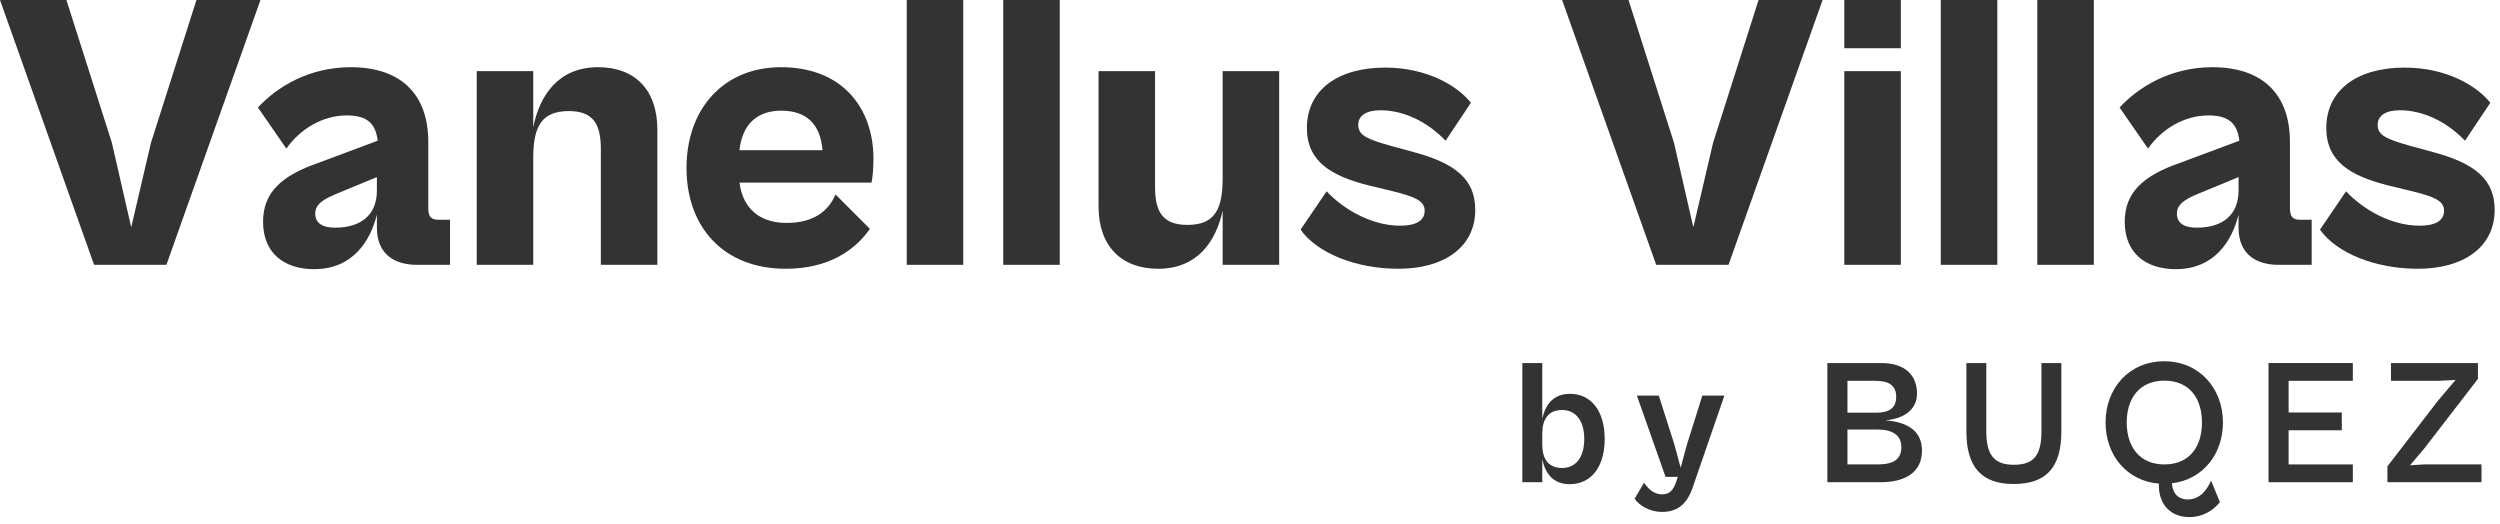
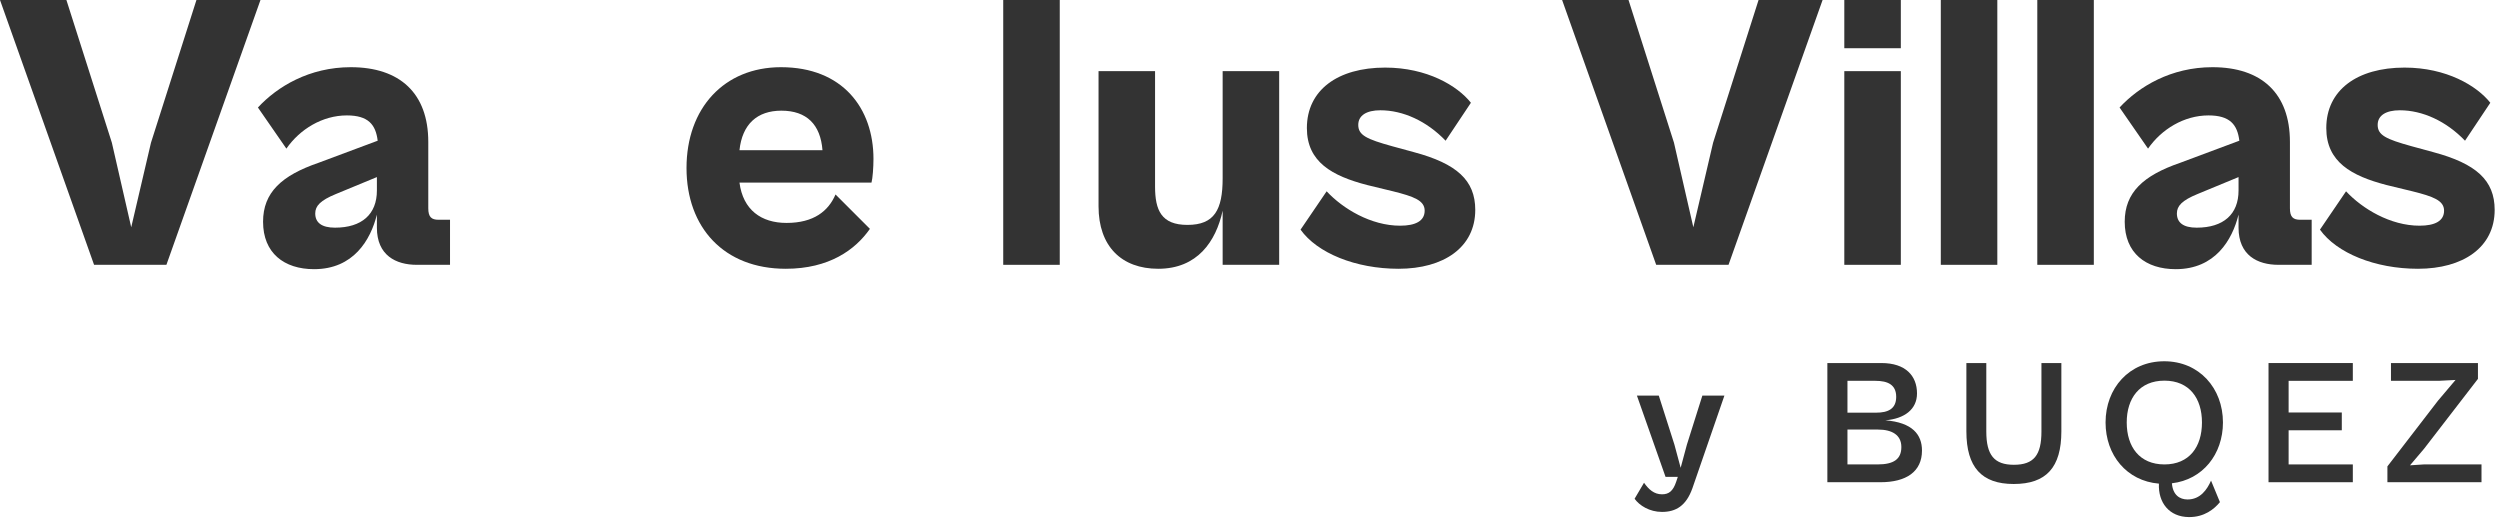
<svg xmlns="http://www.w3.org/2000/svg" width="253" height="53" viewBox="0 0 253 53" fill="none">
  <g id="Frame 623">
    <g id="Vector">
      <path d="M244.7 27.2C240.34 27.2 236.46 25.6 234.78 23.24L237.42 19.36C239.06 21.12 241.9 22.84 244.86 22.84C246.42 22.84 247.34 22.36 247.34 21.32C247.34 20.28 246.22 19.88 244.14 19.36L241.5 18.72C237.98 17.8 235.42 16.4 235.42 12.96C235.42 9.12 238.54 6.84 243.34 6.84C247.58 6.84 250.66 8.68 252.02 10.4L249.46 14.24C247.54 12.24 245.14 11.16 242.86 11.16C241.46 11.16 240.62 11.68 240.62 12.64C240.62 13.68 241.46 14.08 244.06 14.8L246.26 15.4C250.58 16.56 252.46 18.24 252.46 21.24C252.46 25.04 249.26 27.2 244.7 27.2Z" fill="#333333" />
      <path d="M220.181 27.24C217.141 27.24 215.021 25.6 215.021 22.44C215.021 19.48 216.901 17.76 220.621 16.48L226.621 14.24C226.421 12.6 225.661 11.68 223.501 11.68C221.021 11.68 218.741 13.08 217.381 15.04L214.501 10.88C216.461 8.76 219.701 6.8 223.901 6.8C228.861 6.8 231.741 9.44 231.741 14.36V21.08C231.741 21.96 232.061 22.24 232.781 22.24H233.941V26.8H230.581C228.461 26.8 226.541 25.84 226.541 23.04V21.72C225.901 24.28 224.181 27.24 220.181 27.24ZM220.301 21.6C220.301 22.52 220.941 23.04 222.301 23.04C225.021 23.04 226.541 21.68 226.541 19.28V17.92L222.381 19.64C220.821 20.28 220.301 20.84 220.301 21.6Z" fill="#333333" />
      <path d="M211.895 26.8H206.175V0H211.895V26.8Z" fill="#333333" />
      <path d="M202.129 26.8H196.409V0H202.129V26.8Z" fill="#333333" />
      <path d="M192.364 4.88H186.644V0H192.364V4.88ZM192.364 26.8H186.644V7.2H192.364V26.8Z" fill="#333333" />
      <path d="M174.926 26.8H167.606L158.086 0H164.806L169.406 14.44L171.366 23L173.366 14.44L177.966 0H184.446L174.926 26.8Z" fill="#333333" />
      <path d="M141.536 27.2C137.176 27.2 133.296 25.6 131.616 23.24L134.256 19.36C135.896 21.12 138.736 22.84 141.696 22.84C143.256 22.84 144.176 22.36 144.176 21.32C144.176 20.28 143.056 19.88 140.976 19.36L138.336 18.72C134.816 17.8 132.256 16.4 132.256 12.96C132.256 9.12 135.376 6.84 140.176 6.84C144.416 6.84 147.496 8.68 148.856 10.4L146.296 14.24C144.376 12.24 141.976 11.16 139.696 11.16C138.296 11.16 137.456 11.68 137.456 12.64C137.456 13.68 138.296 14.08 140.896 14.8L143.096 15.4C147.416 16.56 149.296 18.24 149.296 21.24C149.296 25.04 146.096 27.2 141.536 27.2Z" fill="#333333" />
      <path d="M117.212 27.2C113.492 27.2 111.172 24.92 111.172 20.88V7.2H116.892V18.88C116.892 21.28 117.532 22.76 120.172 22.76C122.892 22.76 123.732 21.24 123.732 18.04V7.2H129.452V26.8H123.732V21.32C123.052 24.44 121.172 27.2 117.212 27.2Z" fill="#333333" />
      <path d="M107.247 26.8H101.527V0H107.247V26.8Z" fill="#333333" />
-       <path d="M97.481 26.8H91.761V0H97.481V26.8Z" fill="#333333" />
      <path d="M79.515 27.2C73.275 27.2 69.475 23.04 69.475 17C69.475 10.96 73.275 6.8 79.035 6.8C85.275 6.8 88.395 10.96 88.395 16.08C88.395 16.92 88.315 18.04 88.195 18.48H74.835C75.195 21.24 77.035 22.56 79.595 22.56C82.355 22.56 83.835 21.36 84.555 19.68L88.035 23.16C86.555 25.28 83.915 27.2 79.515 27.2ZM79.075 11.2C76.635 11.2 75.115 12.56 74.835 15.2H83.235C83.035 12.6 81.635 11.2 79.075 11.2Z" fill="#333333" />
-       <path d="M53.965 26.8H48.245V7.2H53.965V12.88C54.605 9.68 56.485 6.8 60.525 6.8C64.245 6.8 66.525 9.08 66.525 13.12V26.8H60.805V15.12C60.805 12.72 60.165 11.24 57.565 11.24C54.845 11.24 53.965 12.76 53.965 15.96V26.8Z" fill="#333333" />
      <path d="M31.782 27.24C28.742 27.24 26.622 25.6 26.622 22.44C26.622 19.48 28.502 17.76 32.222 16.48L38.222 14.24C38.022 12.6 37.262 11.68 35.102 11.68C32.622 11.68 30.342 13.08 28.982 15.04L26.102 10.88C28.062 8.76 31.302 6.8 35.502 6.8C40.462 6.8 43.342 9.44 43.342 14.36V21.08C43.342 21.96 43.662 22.24 44.382 22.24H45.542V26.8H42.182C40.062 26.8 38.142 25.84 38.142 23.04V21.72C37.502 24.28 35.782 27.24 31.782 27.24ZM31.902 21.6C31.902 22.52 32.542 23.04 33.902 23.04C36.622 23.04 38.142 21.68 38.142 19.28V17.92L33.982 19.64C32.422 20.28 31.902 20.84 31.902 21.6Z" fill="#333333" />
      <path d="M16.84 26.8H9.52L0 0H6.72L11.32 14.44L13.28 23L15.28 14.44L19.88 0H26.36L16.84 26.8Z" fill="#333333" />
    </g>
    <g id="Vector_2">
      <path d="M251.128 48.8H241.606V47.198L246.718 40.556L248.5 38.45L246.79 38.54H241.966V36.74H250.768V38.342L245.314 45.416L243.892 47.09L245.278 47H251.128V48.8Z" fill="#333333" />
      <path d="M238.106 48.8H229.574V36.74H238.106V38.54H231.608V41.744H236.99V43.544H231.608V47H238.106V48.8Z" fill="#333333" />
      <path d="M221.507 52.328C219.545 52.31 218.393 50.888 218.483 48.944C215.225 48.674 213.083 46.064 213.083 42.752C213.083 39.278 215.477 36.56 219.023 36.56C222.551 36.56 224.963 39.278 224.963 42.752C224.963 45.974 222.911 48.548 219.797 48.908C219.887 50.096 220.589 50.546 221.381 50.546C222.677 50.546 223.361 49.538 223.757 48.638L224.657 50.816C224.081 51.518 223.073 52.346 221.507 52.328ZM219.041 47C221.561 47 222.839 45.218 222.839 42.752C222.839 40.304 221.561 38.522 219.041 38.522C216.521 38.522 215.225 40.304 215.225 42.752C215.225 45.218 216.521 47 219.041 47Z" fill="#333333" />
      <path d="M203.786 48.98C200.564 48.98 198.998 47.306 198.998 43.652V36.74H201.014V43.67C201.014 46.064 201.824 47.036 203.804 47.036C205.82 47.036 206.594 46.064 206.594 43.67V36.74H208.61V43.652C208.61 47.306 207.08 48.98 203.786 48.98Z" fill="#333333" />
      <path d="M190.311 48.8H184.929V36.74H190.401C192.849 36.74 194.001 38.036 194.001 39.818C194.001 41.42 192.741 42.374 190.797 42.536C193.533 42.752 194.505 43.976 194.505 45.596C194.505 47.738 192.903 48.8 190.311 48.8ZM189.789 38.54H186.963V41.762H189.861C191.067 41.762 191.895 41.384 191.895 40.16C191.895 38.936 191.049 38.54 189.789 38.54ZM190.059 43.472H186.963V47H190.005C191.661 47 192.417 46.46 192.417 45.236C192.417 44.012 191.463 43.472 190.059 43.472Z" fill="#333333" />
      <path d="M168.193 51.806C166.933 51.806 165.907 51.158 165.421 50.474L166.375 48.854C166.843 49.52 167.383 50.024 168.193 50.024C168.877 50.024 169.309 49.718 169.633 48.746L169.795 48.26H168.553L165.655 40.034H167.869L169.453 45.002L170.083 47.342L170.713 45.002L172.279 40.034H174.511L171.271 49.412C170.641 51.176 169.615 51.806 168.193 51.806Z" fill="#333333" />
-       <path d="M156.078 48.8H154.062V36.74H156.078V42.392C156.366 41.024 157.14 39.854 158.886 39.854C161.028 39.854 162.396 41.6 162.396 44.426C162.396 47.252 161.028 48.998 158.85 48.998C157.104 48.998 156.366 47.828 156.078 46.478V48.8ZM156.078 44.984C156.078 46.424 156.672 47.36 158.094 47.36C159.372 47.36 160.326 46.406 160.326 44.426C160.326 42.464 159.372 41.492 158.094 41.492C156.672 41.492 156.078 42.446 156.078 43.886V44.984Z" fill="#333333" />
    </g>
  </g>
</svg>